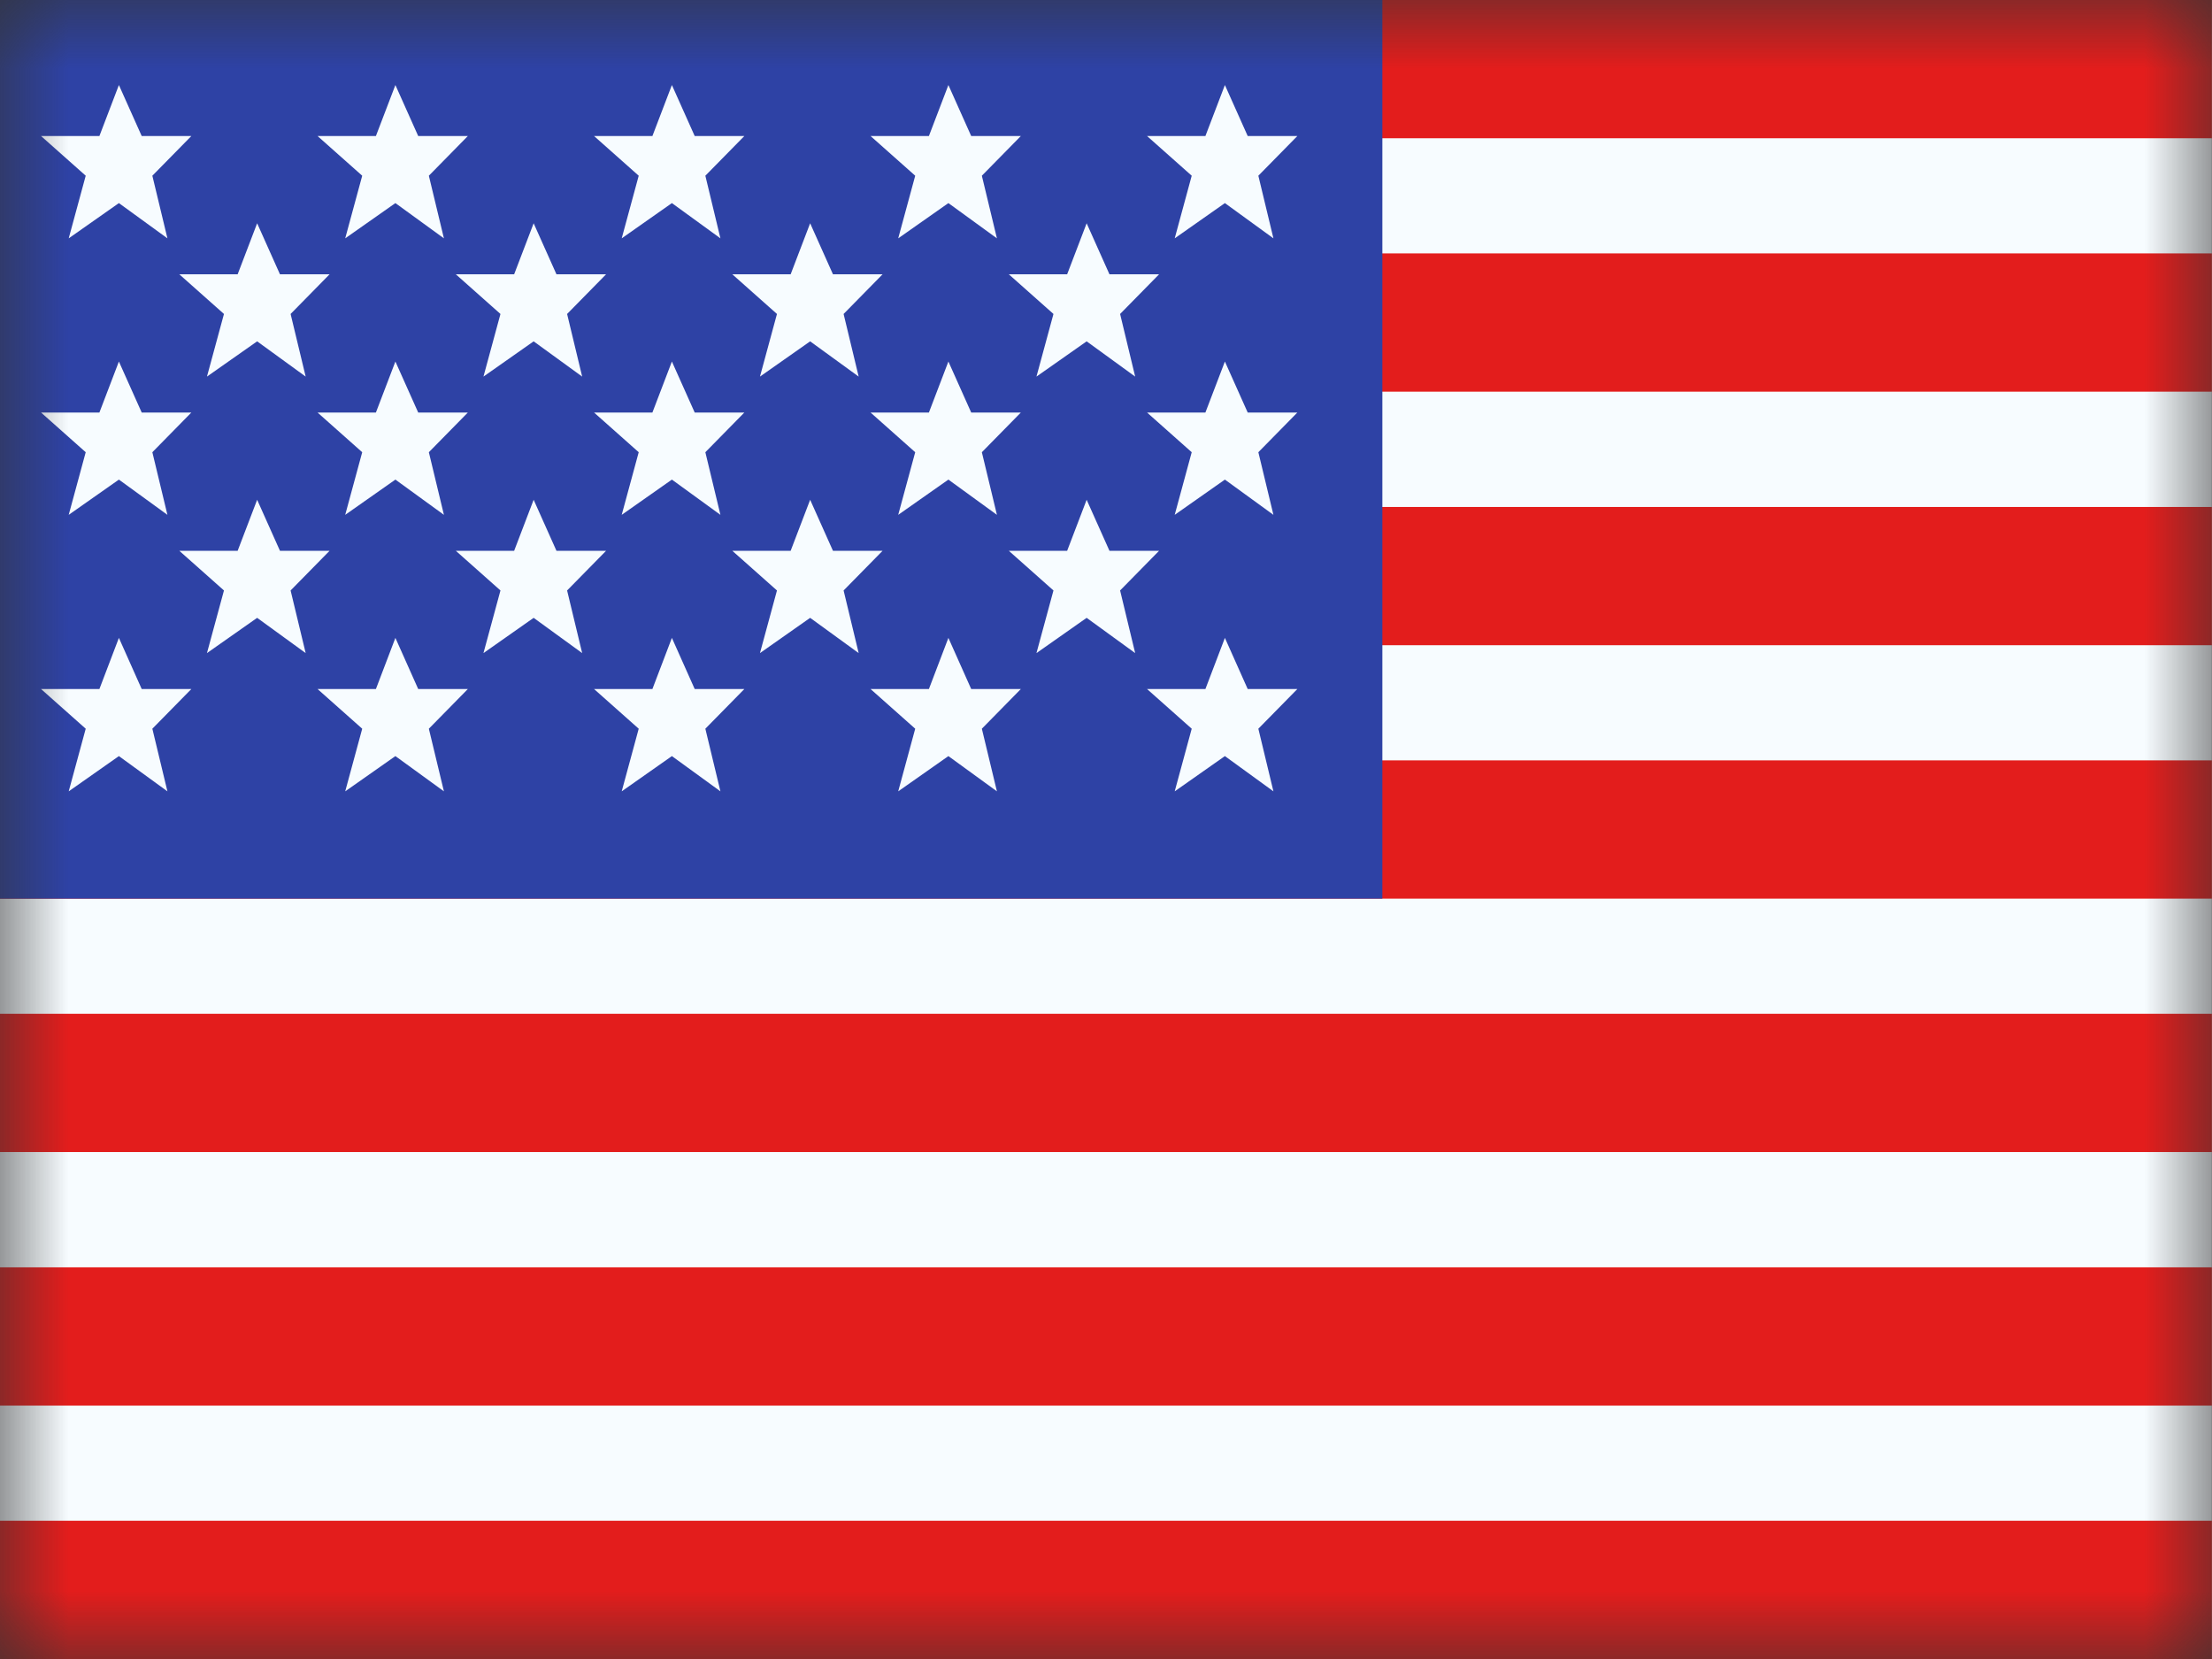
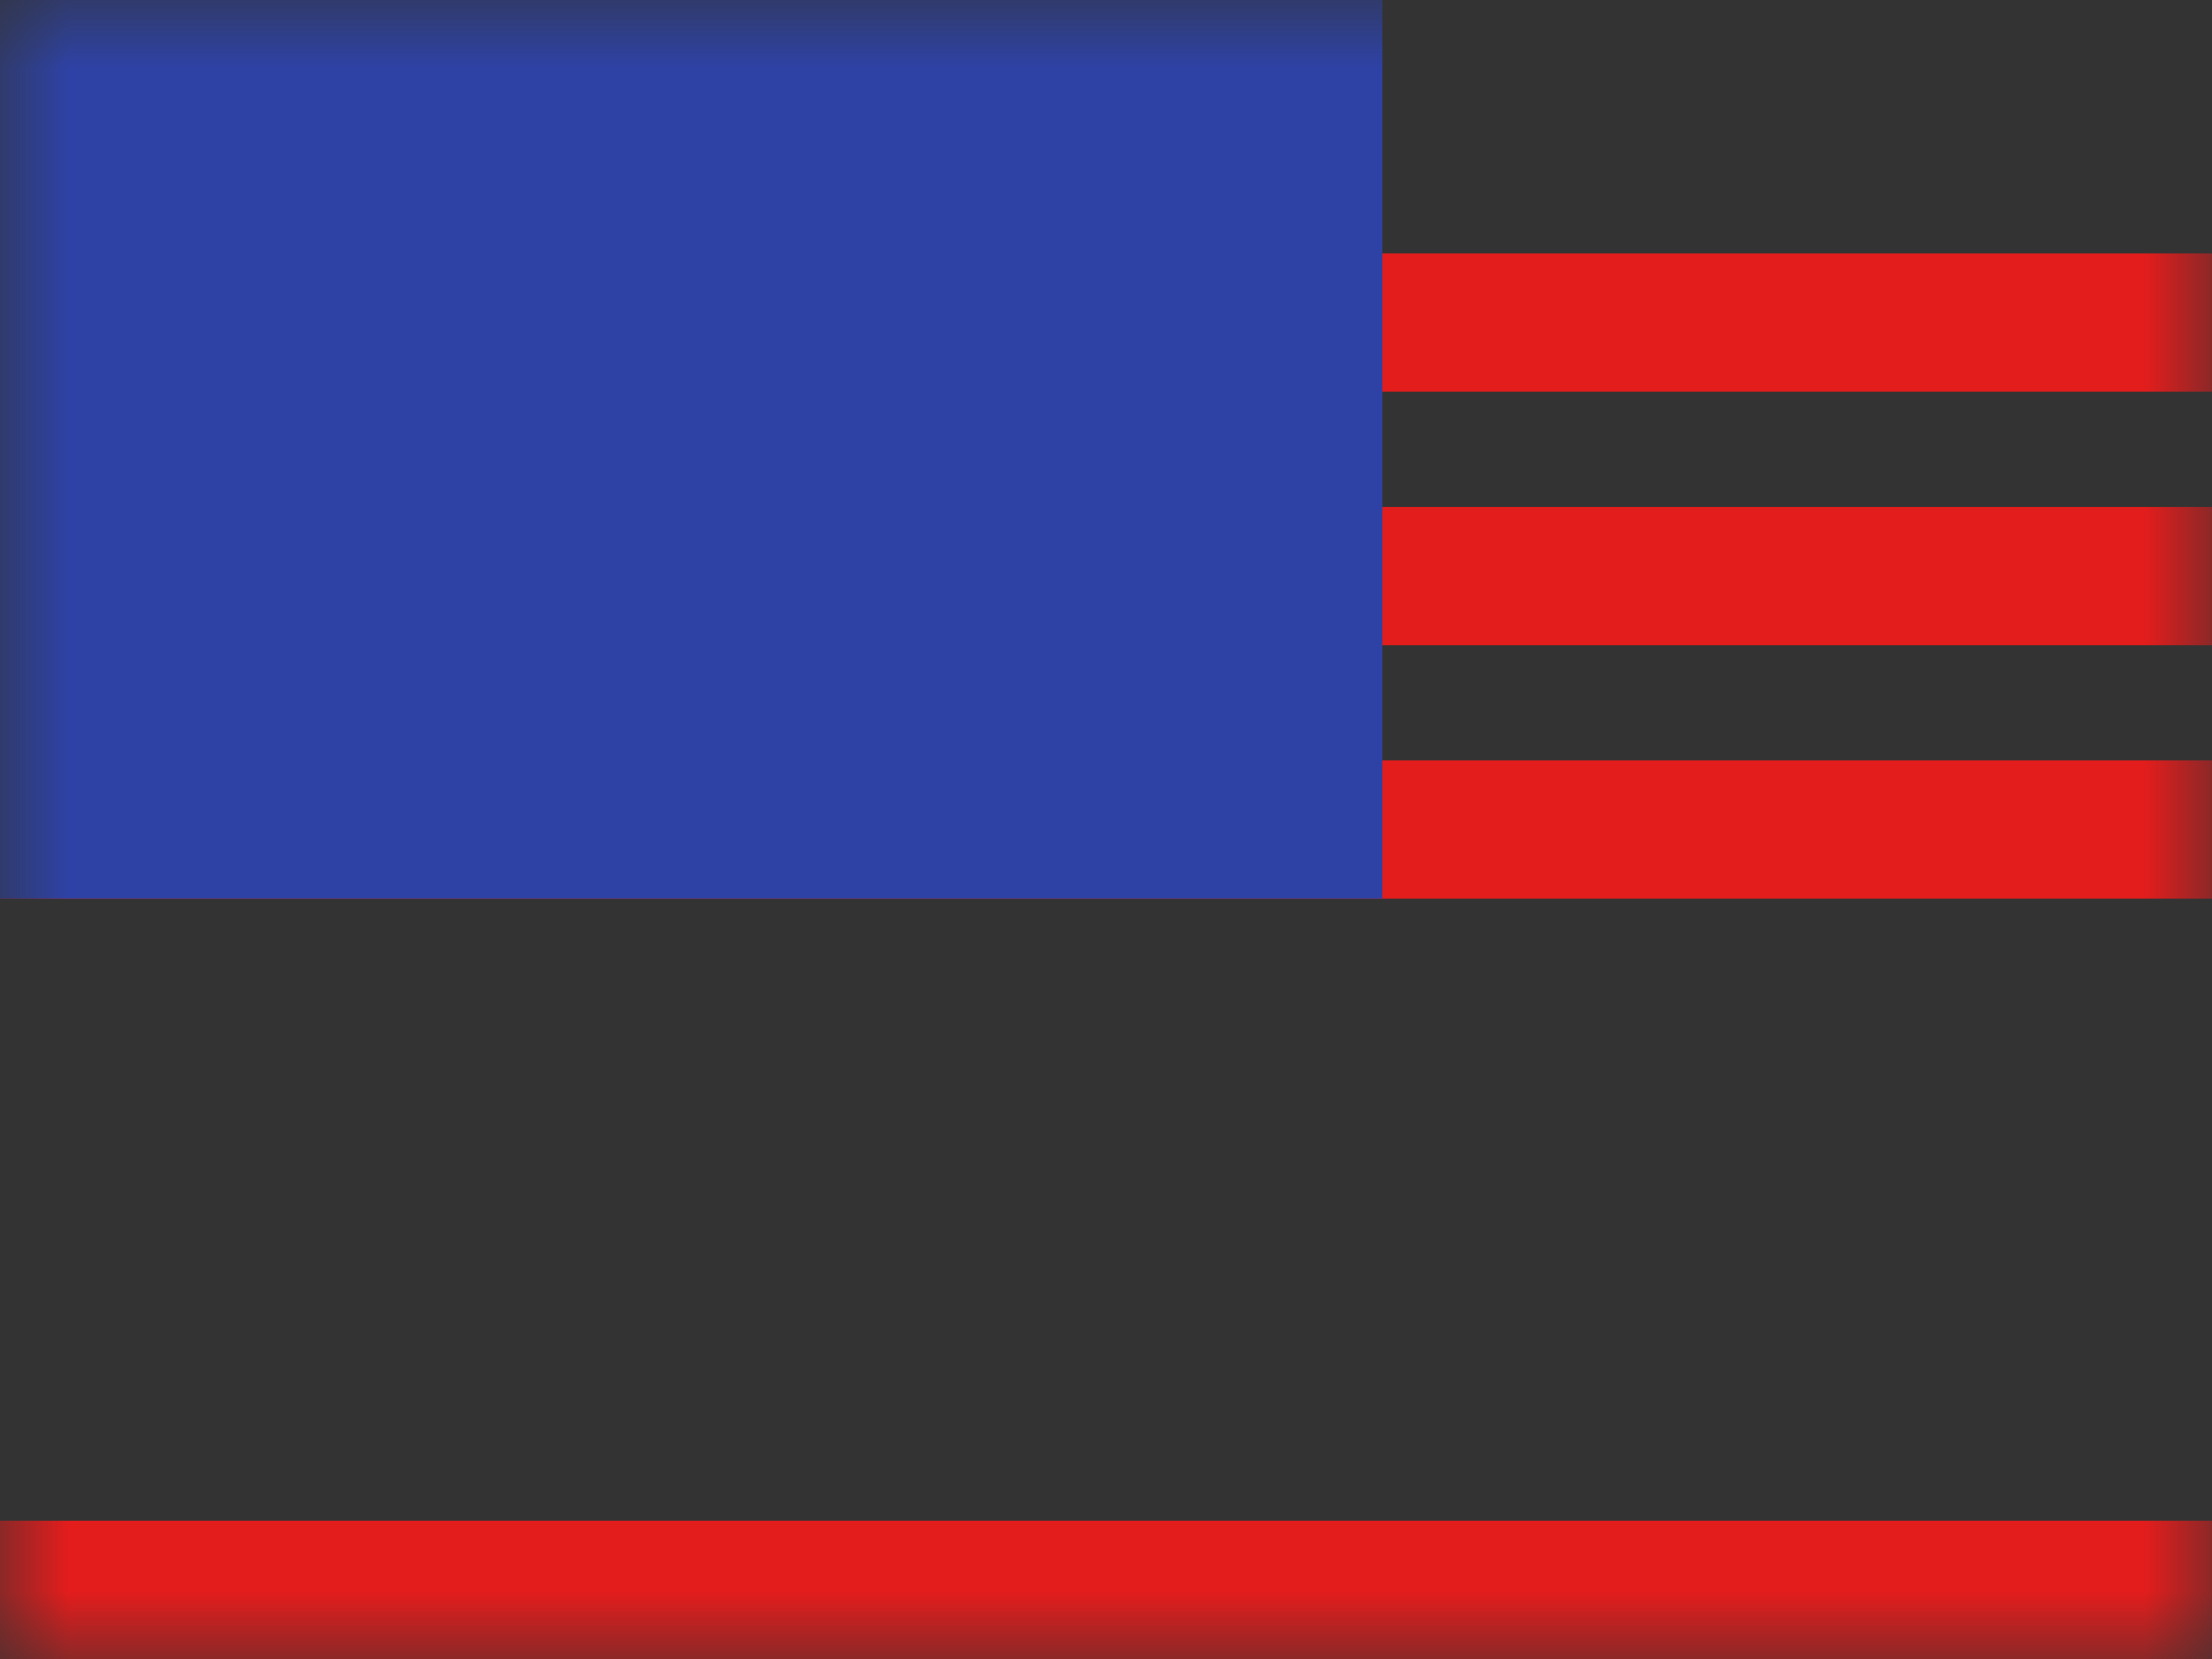
<svg xmlns="http://www.w3.org/2000/svg" width="16" height="12" viewBox="0 0 16 12" fill="none">
  <rect x="0" y="0" width="16" height="12" fill="#333333" stroke="none" />
  <mask id="mask0_2788_25314" style="mask-type:luminance" maskUnits="userSpaceOnUse" x="-1" y="0" width="17" height="12">
    <path d="M-0.001 0H15.999V12H-0.001V0Z" fill="white" />
  </mask>
  <g mask="url(#mask0_2788_25314)">
-     <path fill-rule="evenodd" clip-rule="evenodd" d="M-0.001 0H15.999V12H-0.001V0Z" fill="#F7FCFF" />
-     <path fill-rule="evenodd" clip-rule="evenodd" d="M-0.001 7.333V8.333H15.999V7.333H-0.001Z" fill="#E31D1C" />
-     <path fill-rule="evenodd" clip-rule="evenodd" d="M-0.001 9.167V10.167H15.999V9.167H-0.001Z" fill="#E31D1C" />
    <path fill-rule="evenodd" clip-rule="evenodd" d="M-0.001 3.667V4.667H15.999V3.667H-0.001Z" fill="#E31D1C" />
    <path fill-rule="evenodd" clip-rule="evenodd" d="M-0.001 11V12H15.999V11H-0.001Z" fill="#E31D1C" />
    <path fill-rule="evenodd" clip-rule="evenodd" d="M-0.001 5.5V6.5H15.999V5.5H-0.001Z" fill="#E31D1C" />
-     <path fill-rule="evenodd" clip-rule="evenodd" d="M-0.001 0V1H15.999V0H-0.001Z" fill="#E31D1C" />
    <path fill-rule="evenodd" clip-rule="evenodd" d="M-0.001 1.833V2.833H15.999V1.833H-0.001Z" fill="#E31D1C" />
    <path d="M-0.001 0H9.999V6.5H-0.001V0Z" fill="#2E42A5" />
-     <path fill-rule="evenodd" clip-rule="evenodd" d="M0.86 1.469L0.497 1.724L0.62 1.271L0.297 0.984H0.719L0.86 0.615L1.025 0.984H1.384L1.102 1.271L1.211 1.724L0.86 1.469ZM2.86 1.469L2.497 1.724L2.62 1.271L2.297 0.984H2.719L2.86 0.615L3.025 0.984H3.384L3.102 1.271L3.211 1.724L2.86 1.469ZM4.497 1.724L4.86 1.469L5.211 1.724L5.102 1.271L5.384 0.984H5.025L4.86 0.615L4.719 0.984H4.297L4.62 1.271L4.497 1.724ZM6.86 1.469L6.497 1.724L6.62 1.271L6.297 0.984H6.719L6.86 0.615L7.025 0.984H7.384L7.102 1.271L7.211 1.724L6.86 1.469ZM0.497 3.724L0.86 3.469L1.211 3.724L1.102 3.271L1.384 2.984H1.025L0.86 2.615L0.719 2.984H0.297L0.62 3.271L0.497 3.724ZM2.86 3.469L2.497 3.724L2.62 3.271L2.297 2.984H2.719L2.86 2.615L3.025 2.984H3.384L3.102 3.271L3.211 3.724L2.86 3.469ZM4.497 3.724L4.86 3.469L5.211 3.724L5.102 3.271L5.384 2.984H5.025L4.86 2.615L4.719 2.984H4.297L4.62 3.271L4.497 3.724ZM6.86 3.469L6.497 3.724L6.62 3.271L6.297 2.984H6.719L6.86 2.615L7.025 2.984H7.384L7.102 3.271L7.211 3.724L6.86 3.469ZM0.497 5.724L0.86 5.469L1.211 5.724L1.102 5.271L1.384 4.984H1.025L0.86 4.614L0.719 4.984H0.297L0.62 5.271L0.497 5.724ZM2.86 5.469L2.497 5.724L2.62 5.271L2.297 4.984H2.719L2.86 4.614L3.025 4.984H3.384L3.102 5.271L3.211 5.724L2.86 5.469ZM4.497 5.724L4.86 5.469L5.211 5.724L5.102 5.271L5.384 4.984H5.025L4.86 4.614L4.719 4.984H4.297L4.62 5.271L4.497 5.724ZM6.86 5.469L6.497 5.724L6.62 5.271L6.297 4.984H6.719L6.86 4.614L7.025 4.984H7.384L7.102 5.271L7.211 5.724L6.86 5.469ZM8.497 1.724L8.86 1.469L9.211 1.724L9.102 1.271L9.384 0.984H9.025L8.86 0.615L8.719 0.984H8.297L8.62 1.271L8.497 1.724ZM8.86 3.469L8.497 3.724L8.62 3.271L8.297 2.984H8.719L8.86 2.615L9.025 2.984H9.384L9.102 3.271L9.211 3.724L8.86 3.469ZM8.497 5.724L8.86 5.469L9.211 5.724L9.102 5.271L9.384 4.984H9.025L8.86 4.614L8.719 4.984H8.297L8.62 5.271L8.497 5.724ZM1.86 2.469L1.497 2.724L1.62 2.271L1.297 1.984H1.719L1.86 1.615L2.025 1.984H2.384L2.102 2.271L2.211 2.724L1.86 2.469ZM3.497 2.724L3.86 2.469L4.211 2.724L4.102 2.271L4.384 1.984H4.025L3.86 1.615L3.719 1.984H3.297L3.62 2.271L3.497 2.724ZM5.86 2.469L5.497 2.724L5.62 2.271L5.297 1.984H5.719L5.86 1.615L6.025 1.984H6.384L6.102 2.271L6.211 2.724L5.86 2.469ZM1.497 4.724L1.86 4.469L2.211 4.724L2.102 4.271L2.384 3.984H2.025L1.86 3.615L1.719 3.984H1.297L1.62 4.271L1.497 4.724ZM3.86 4.469L3.497 4.724L3.62 4.271L3.297 3.984H3.719L3.86 3.615L4.025 3.984H4.384L4.102 4.271L4.211 4.724L3.86 4.469ZM5.497 4.724L5.86 4.469L6.211 4.724L6.102 4.271L6.384 3.984H6.025L5.86 3.615L5.719 3.984H5.297L5.62 4.271L5.497 4.724ZM7.86 2.469L7.497 2.724L7.62 2.271L7.297 1.984H7.719L7.86 1.615L8.025 1.984H8.384L8.102 2.271L8.211 2.724L7.86 2.469ZM7.497 4.724L7.86 4.469L8.211 4.724L8.102 4.271L8.384 3.984H8.025L7.86 3.615L7.719 3.984H7.297L7.62 4.271L7.497 4.724Z" fill="#F7FCFF" />
  </g>
</svg>